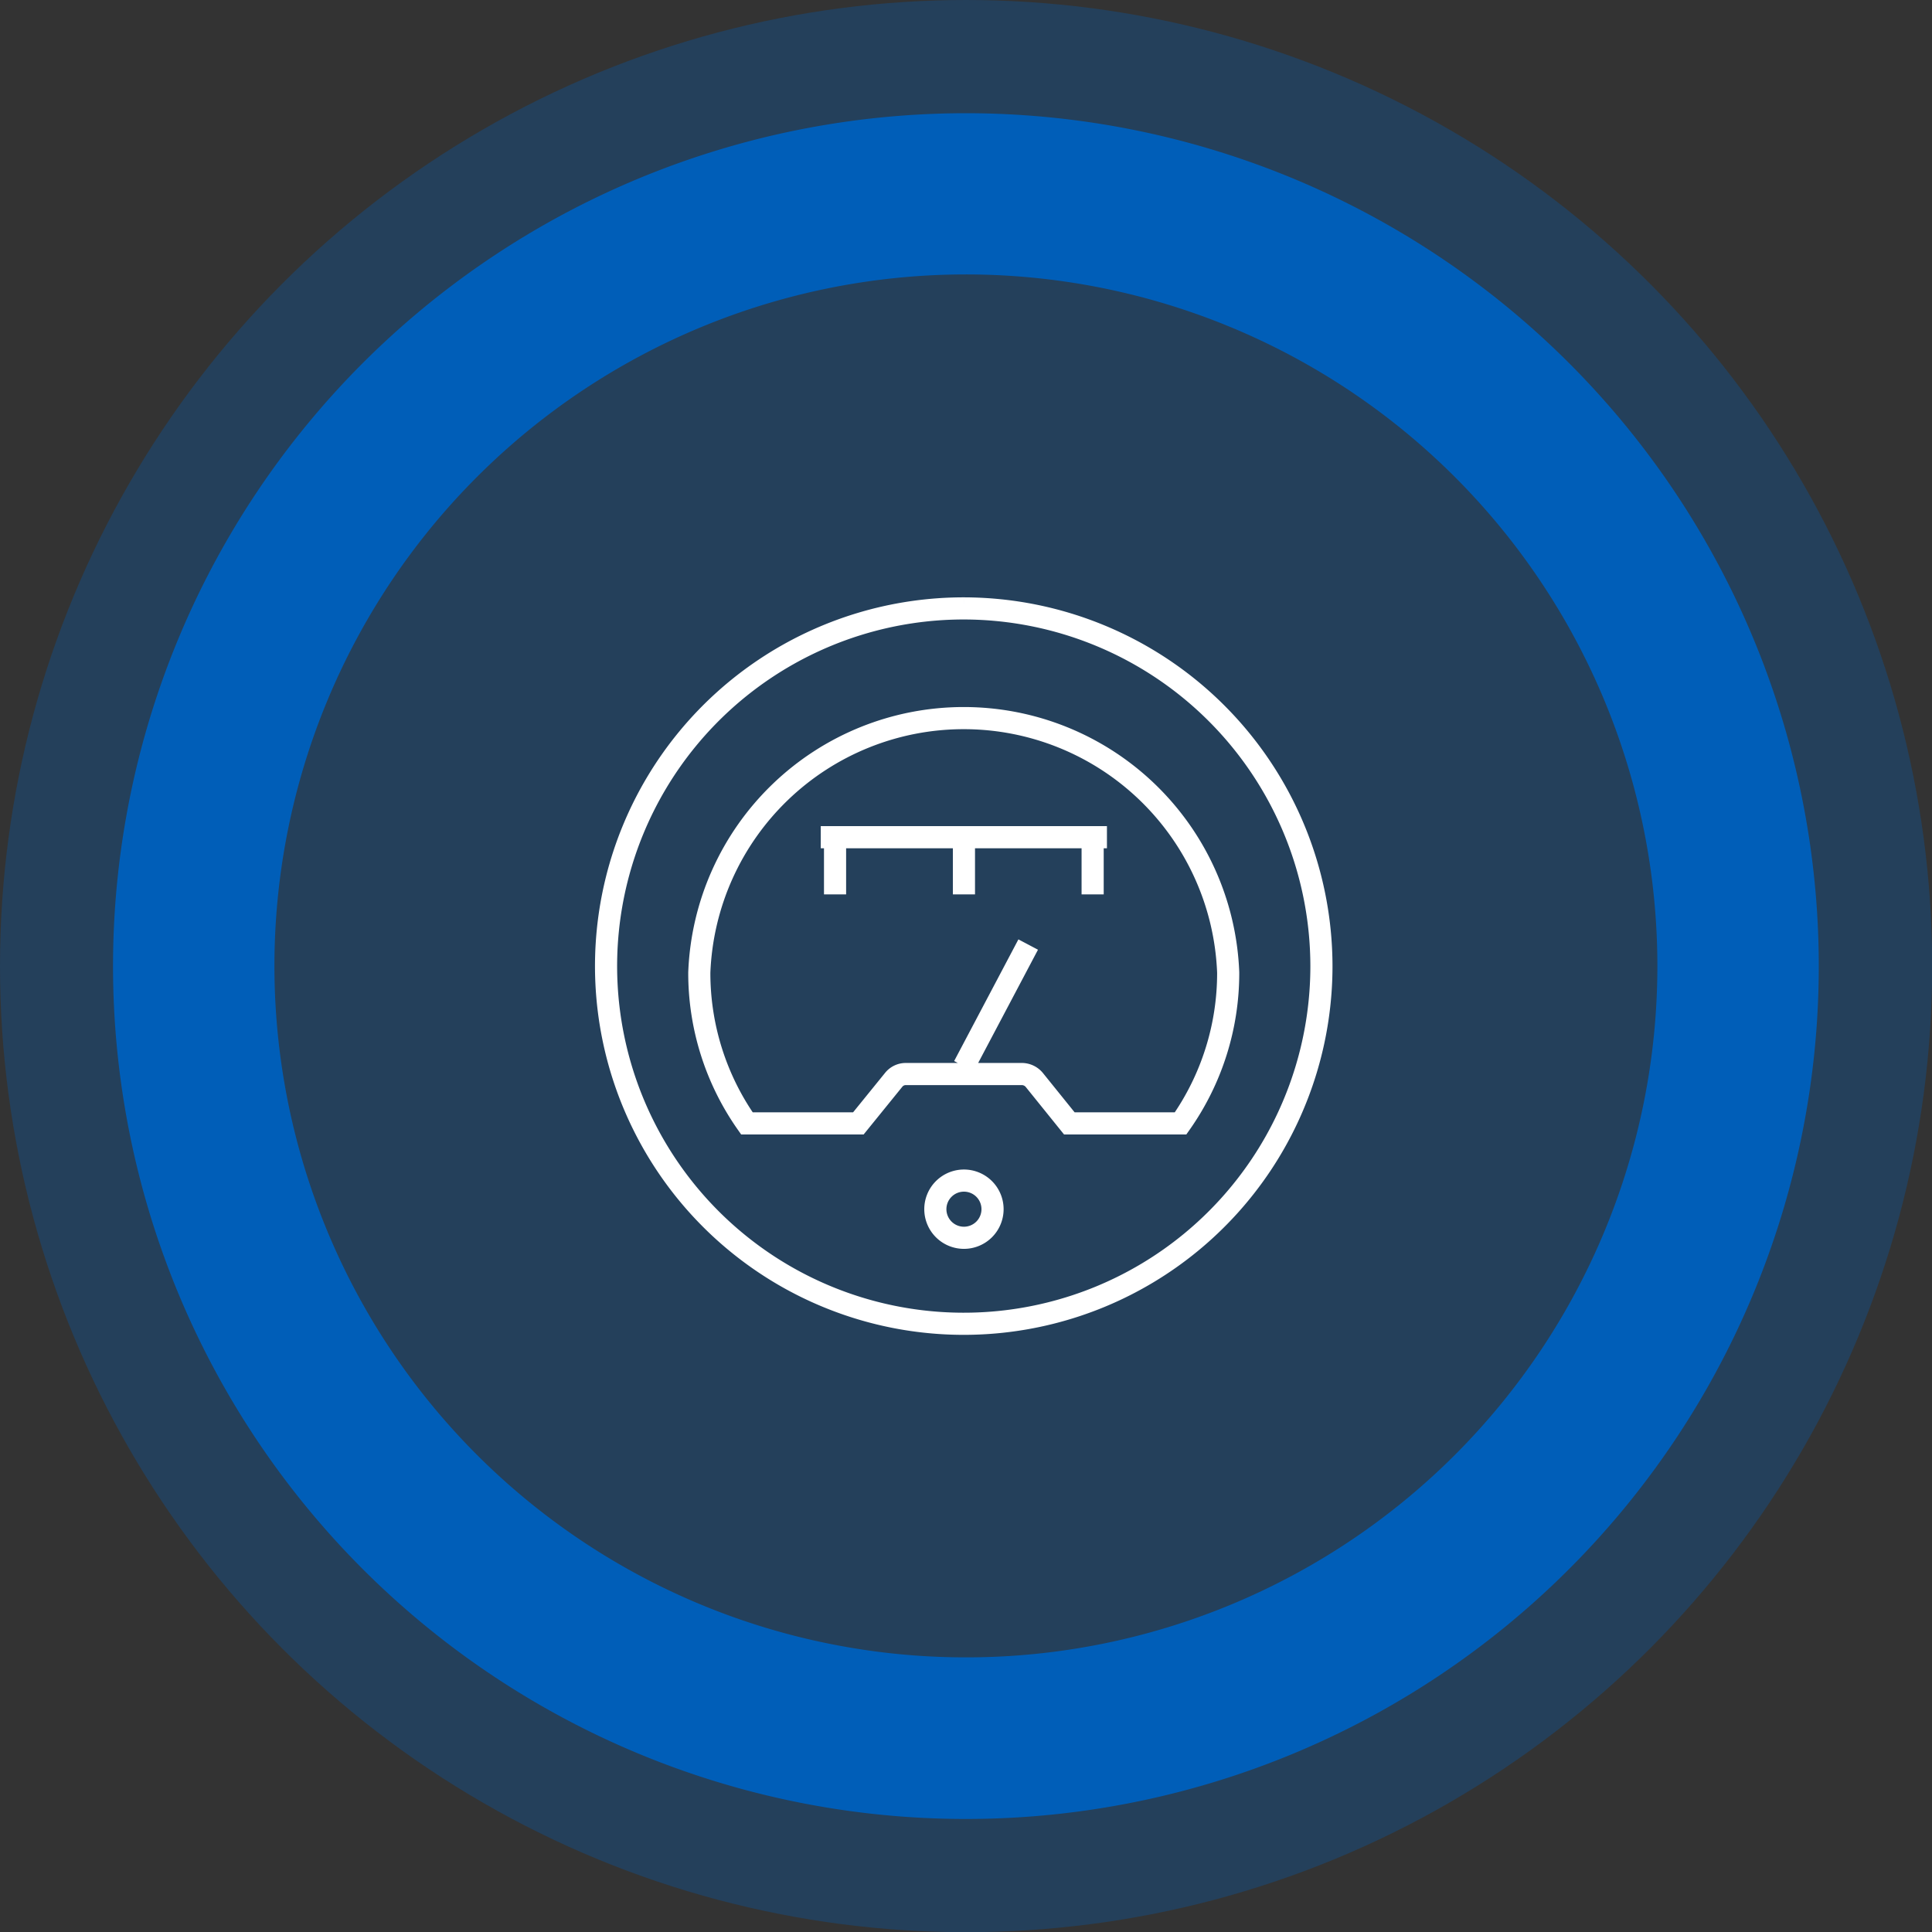
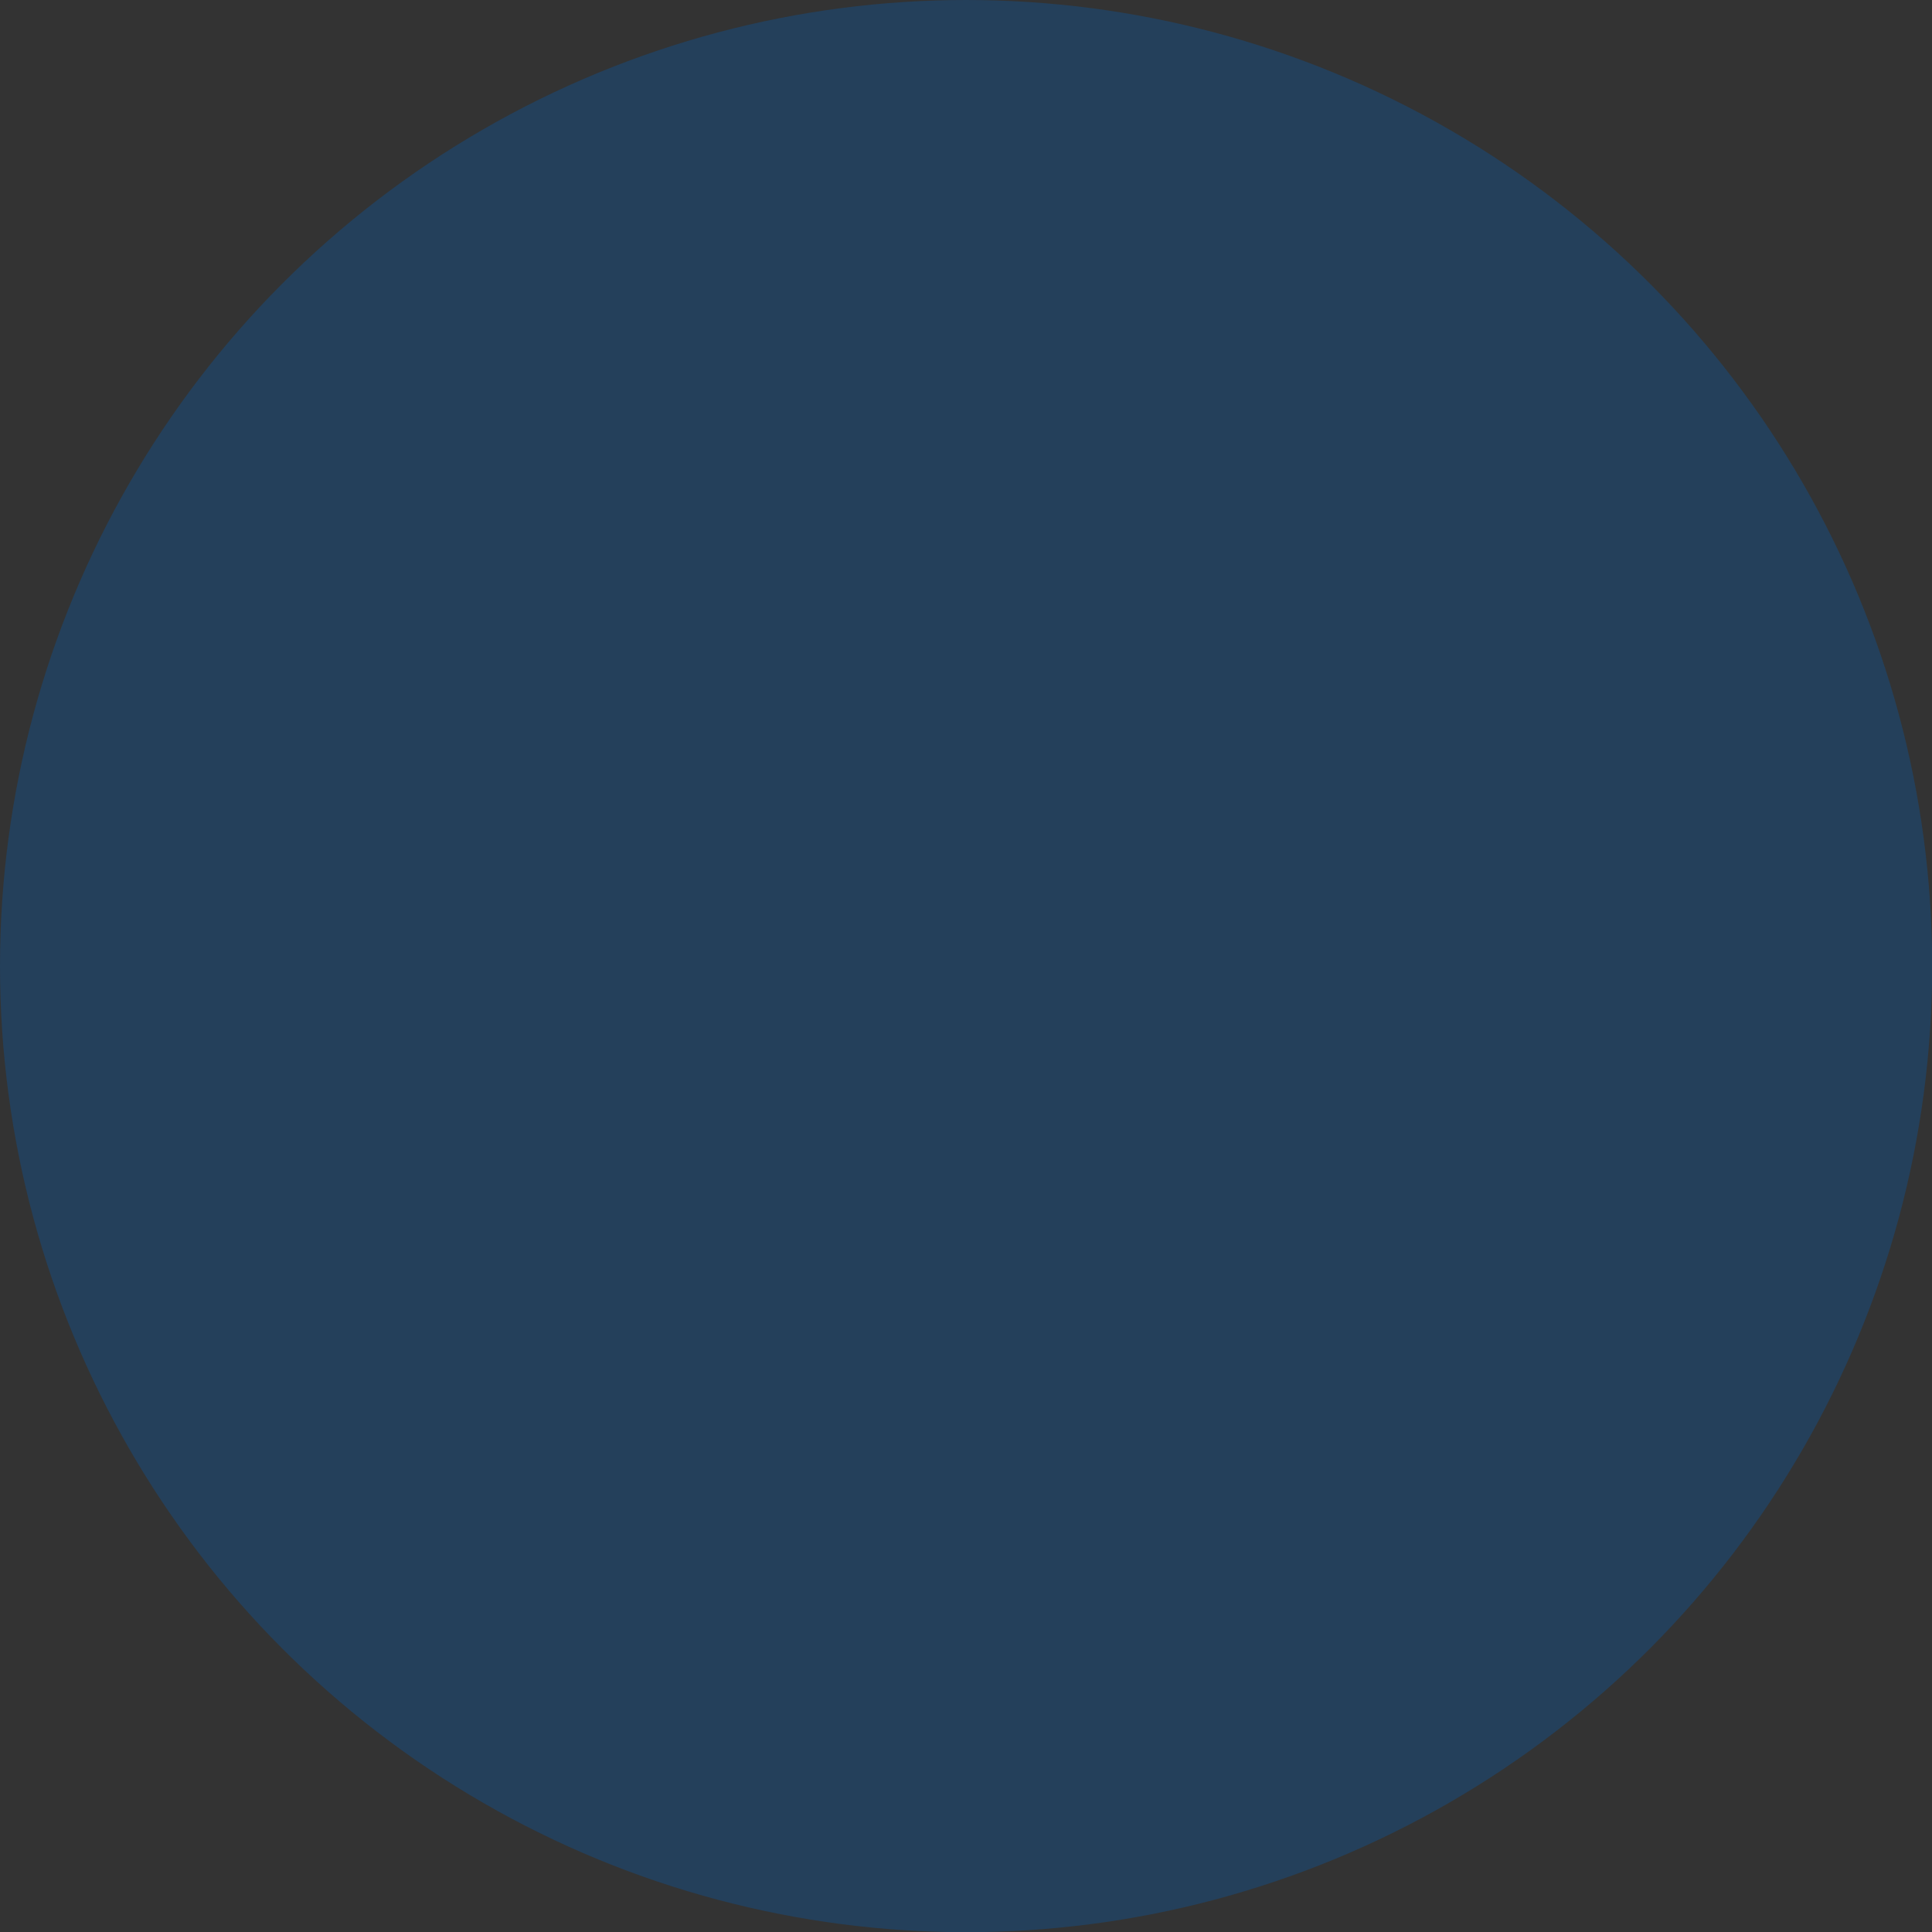
<svg xmlns="http://www.w3.org/2000/svg" viewBox="0 0 98.63 98.63">
  <rect x="0" y="0" width="98.63" height="98.63" fill="#333333" stroke="none" />
  <defs>
    <style>.cls-1,.cls-2{fill:#005eb8;}.cls-1{opacity:0.3;}.cls-3{fill:none;stroke:#fff;stroke-miterlimit:10;stroke-width:1.13px;}</style>
  </defs>
  <g id="Layer_2" data-name="Layer 2">
    <g id="Layer_1-2" data-name="Layer 1">
      <circle class="cls-1" cx="49.32" cy="49.32" r="49.32" />
-       <path class="cls-2" d="M49.32,5.78A43.54,43.54,0,1,0,92.85,49.32,43.54,43.54,0,0,0,49.32,5.78Zm0,78.83A35.3,35.3,0,1,1,84.61,49.32,35.29,35.29,0,0,1,49.32,84.61Z" />
-       <path class="cls-3" d="M54.59,57.35,52.8,55.13a.83.83,0,0,0-.63-.3H46.24a.79.79,0,0,0-.62.3l-1.8,2.22H38.13a13.33,13.33,0,0,1-2.43-7.7,13.51,13.51,0,0,1,27,0,13.33,13.33,0,0,1-2.43,7.7Zm-5.38,2.92a1.46,1.46,0,1,0,1.46,1.46,1.46,1.46,0,0,0-1.46-1.46M42.63,42.74v2.92m6.58-2.92v2.92m6.57-2.92v2.92M41.9,42.74H56.51m-7.3-11.68A18.26,18.26,0,1,0,67.46,49.32,18.28,18.28,0,0,0,49.21,31.06m0,23.37,3.28-6.21" />
    </g>
  </g>
</svg>